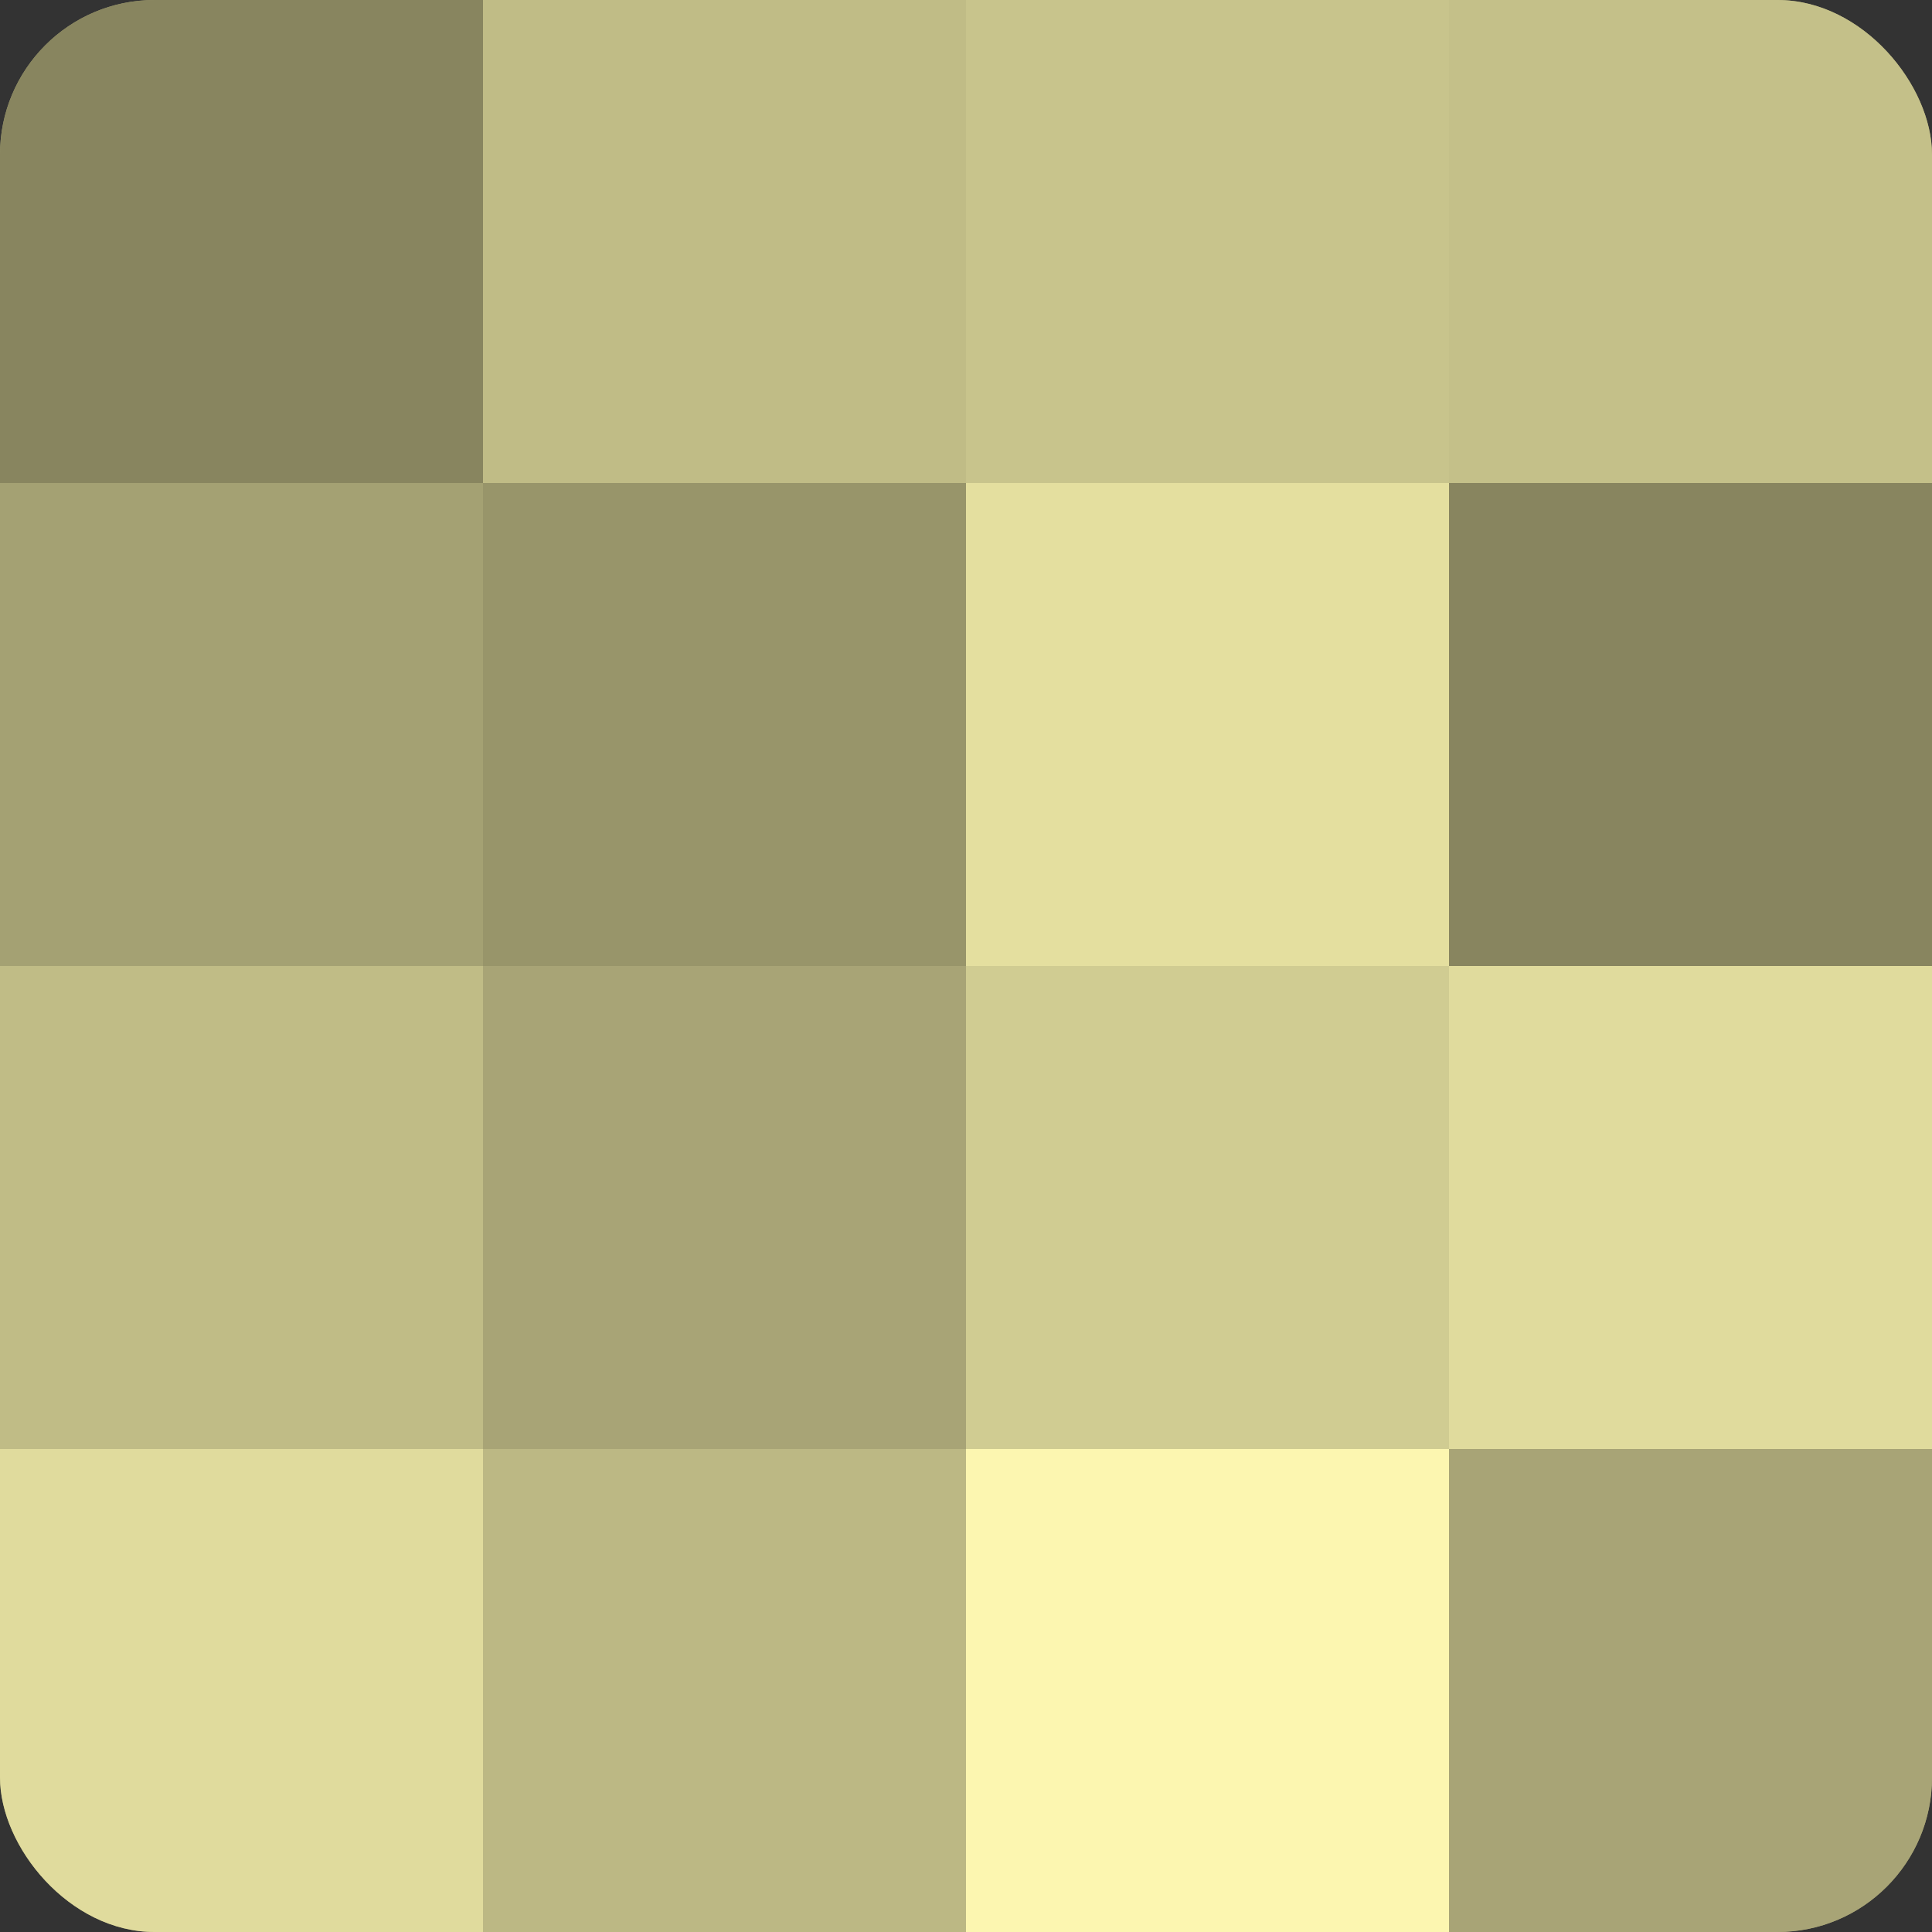
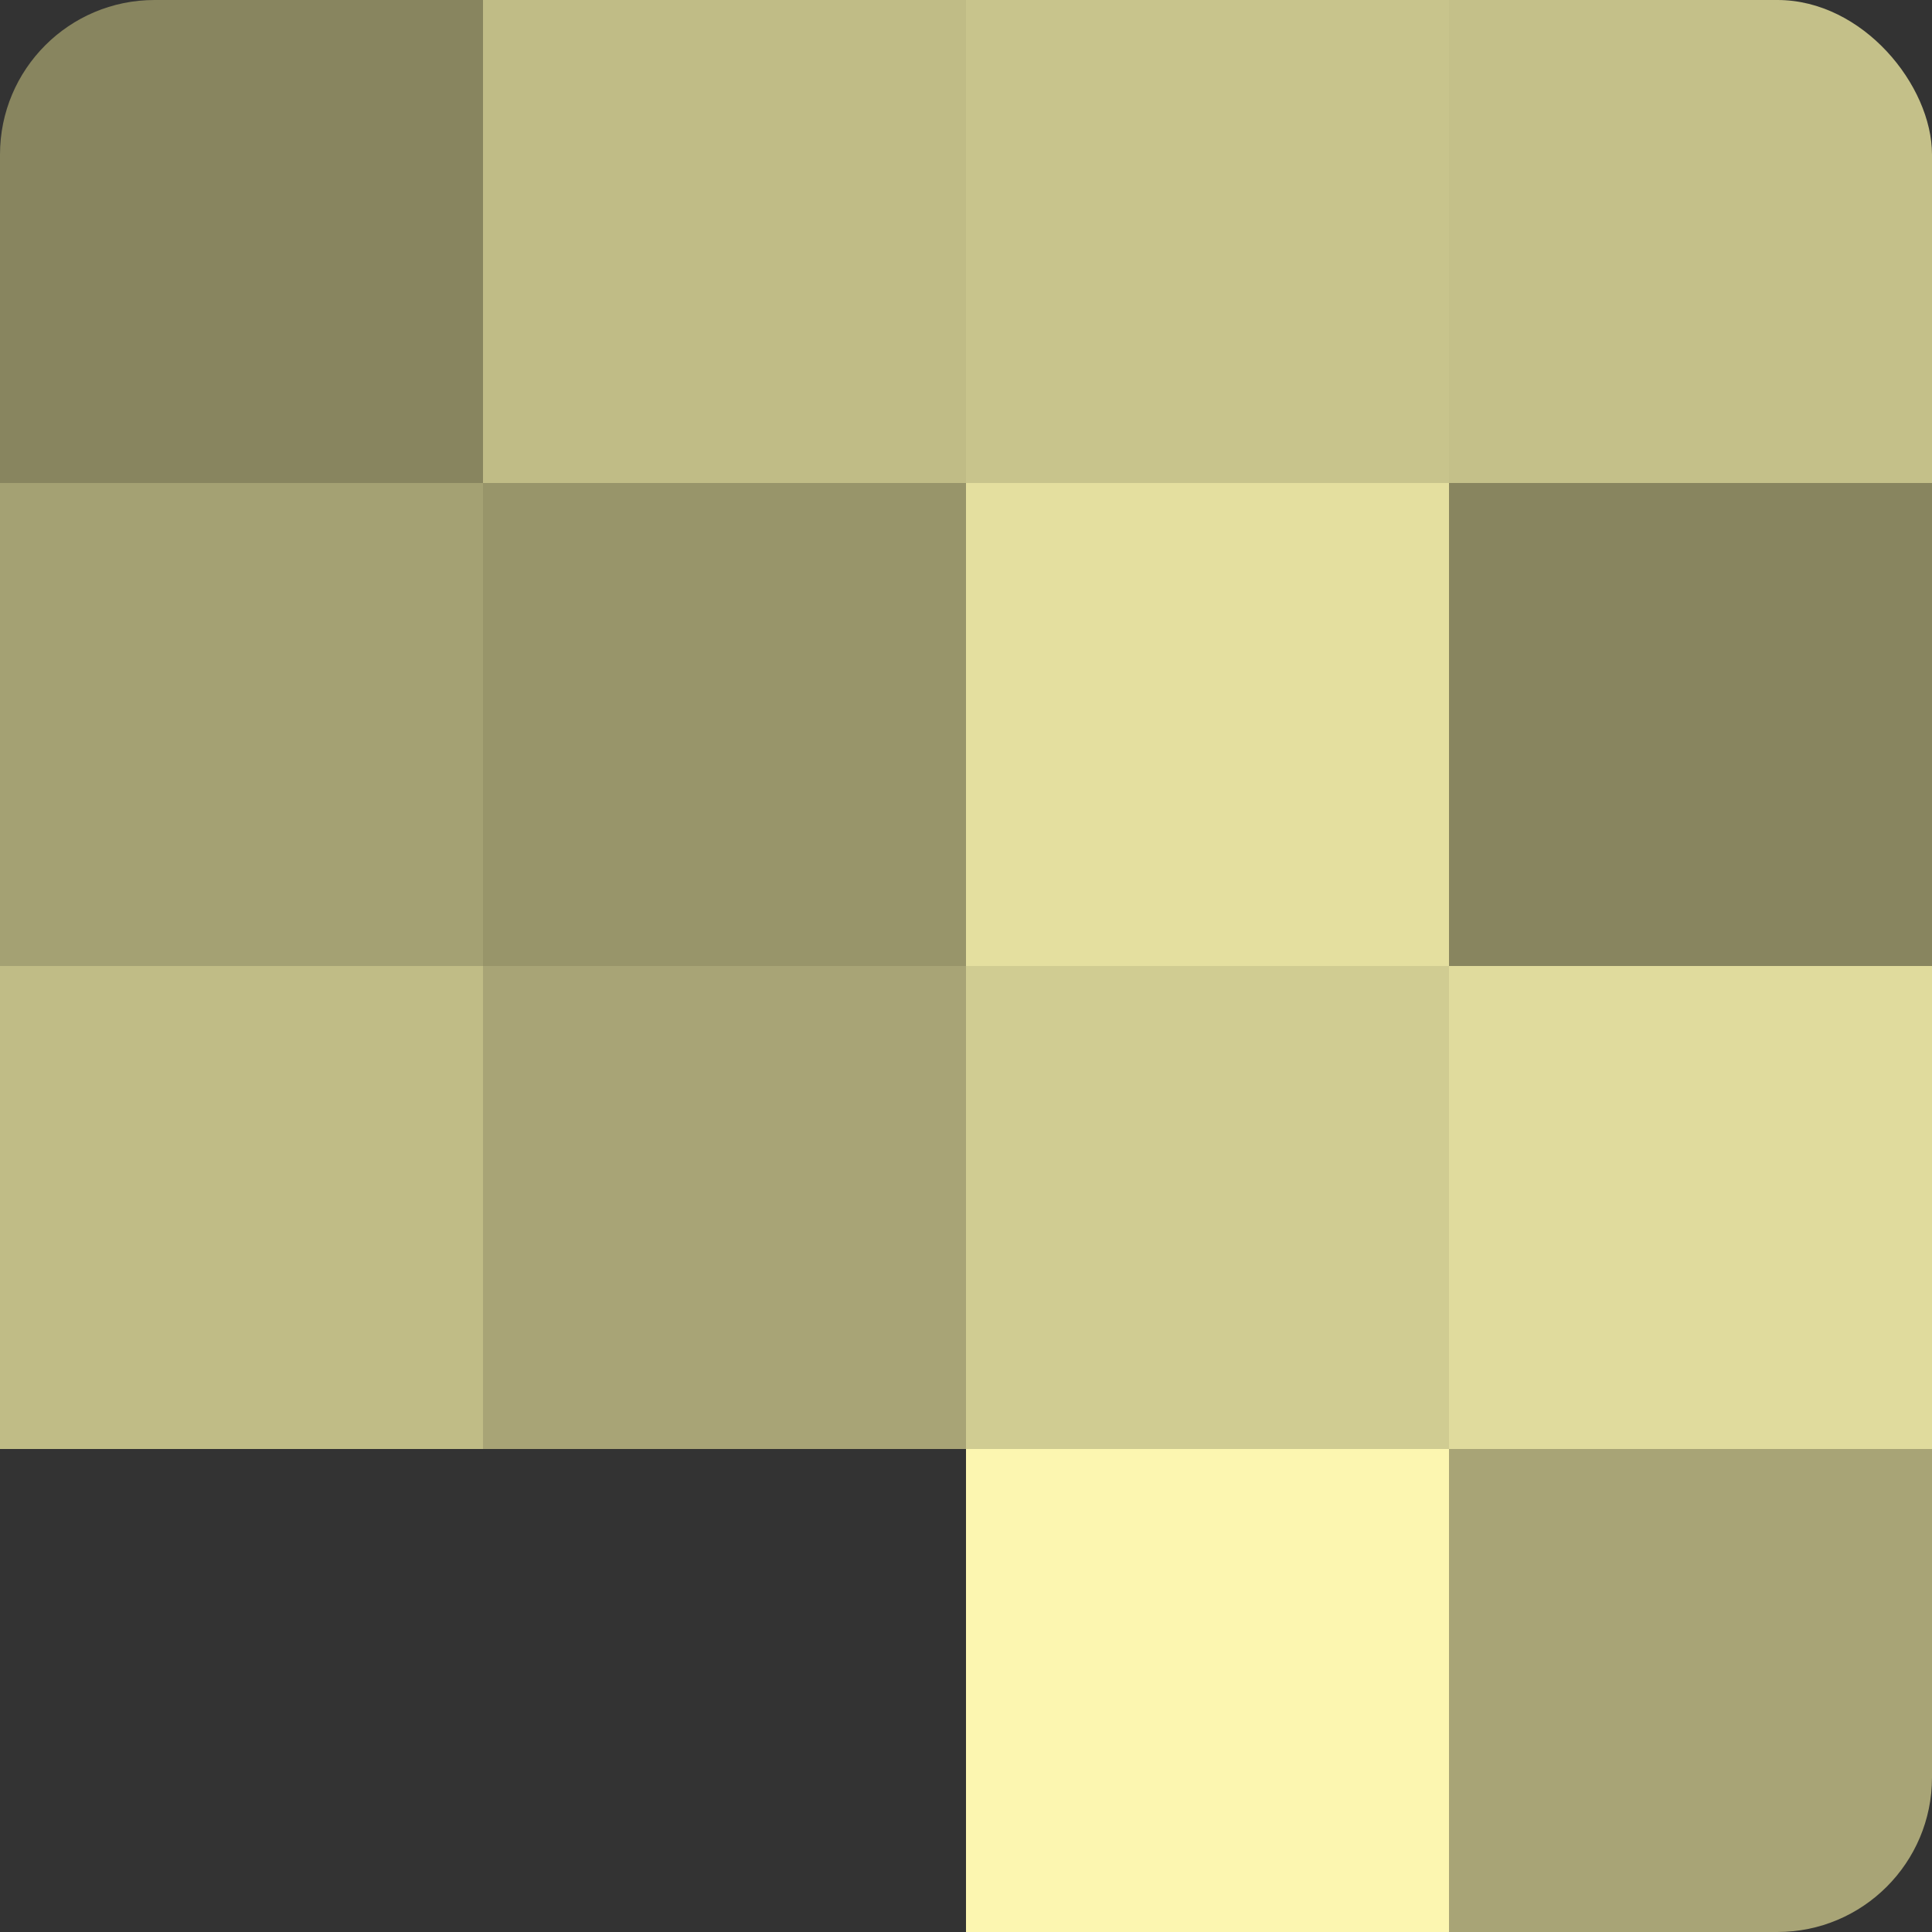
<svg xmlns="http://www.w3.org/2000/svg" width="60" height="60" viewBox="0 0 100 100" preserveAspectRatio="xMidYMid meet">
  <rect x="0" y="0" width="100" height="100" fill="#333333" stroke="none" />
  <defs>
    <clipPath id="c" width="100" height="100">
      <rect width="100" height="100" rx="8" ry="8" />
    </clipPath>
  </defs>
  <g clip-path="url(#c)">
-     <rect width="100" height="100" fill="#a09d70" />
    <rect width="25" height="25" fill="#88855f" />
    <rect y="25" width="25" height="25" fill="#a4a173" />
    <rect y="50" width="25" height="25" fill="#c0bc86" />
-     <rect y="75" width="25" height="25" fill="#e0db9d" />
    <rect x="25" width="25" height="25" fill="#c0bc86" />
    <rect x="25" y="25" width="25" height="25" fill="#98956a" />
    <rect x="25" y="50" width="25" height="25" fill="#a8a476" />
-     <rect x="25" y="75" width="25" height="25" fill="#bcb884" />
    <rect x="50" width="25" height="25" fill="#c8c48c" />
    <rect x="50" y="25" width="25" height="25" fill="#e4df9f" />
    <rect x="50" y="50" width="25" height="25" fill="#d0cc92" />
    <rect x="50" y="75" width="25" height="25" fill="#fcf6b0" />
    <rect x="75" width="25" height="25" fill="#c4c089" />
    <rect x="75" y="25" width="25" height="25" fill="#88855f" />
    <rect x="75" y="50" width="25" height="25" fill="#e0db9d" />
    <rect x="75" y="75" width="25" height="25" fill="#a8a476" />
  </g>
</svg>